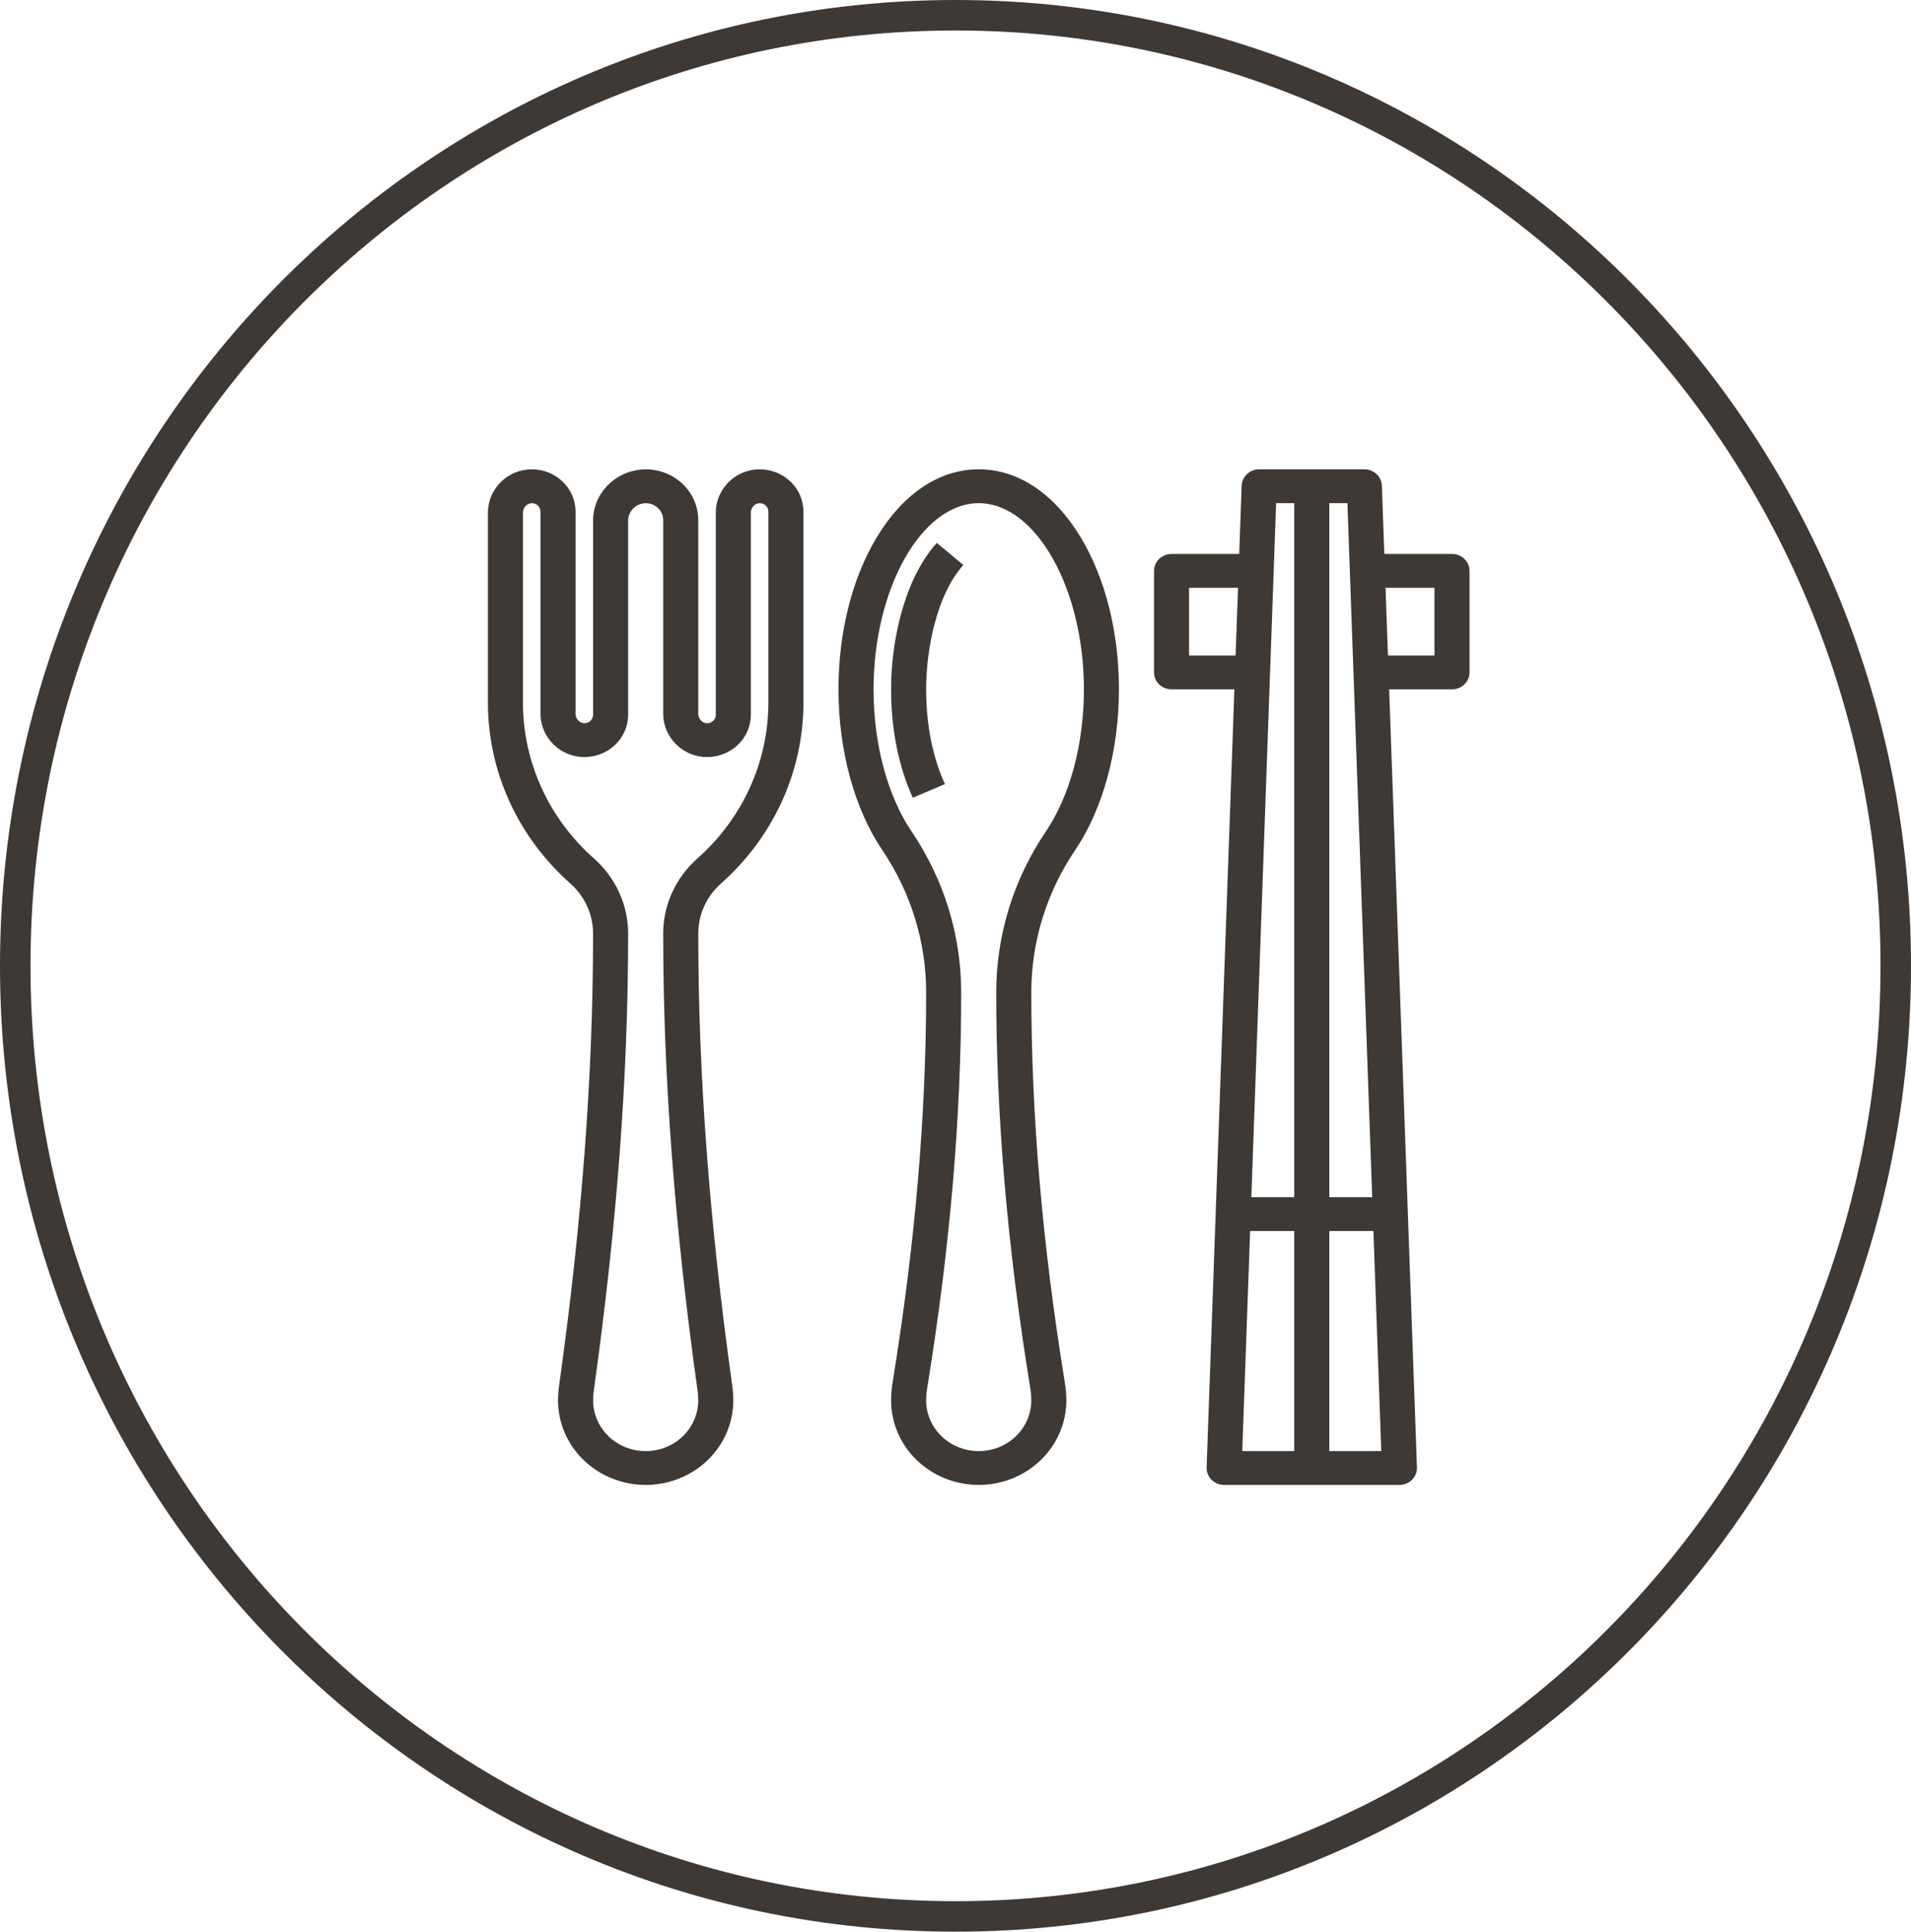
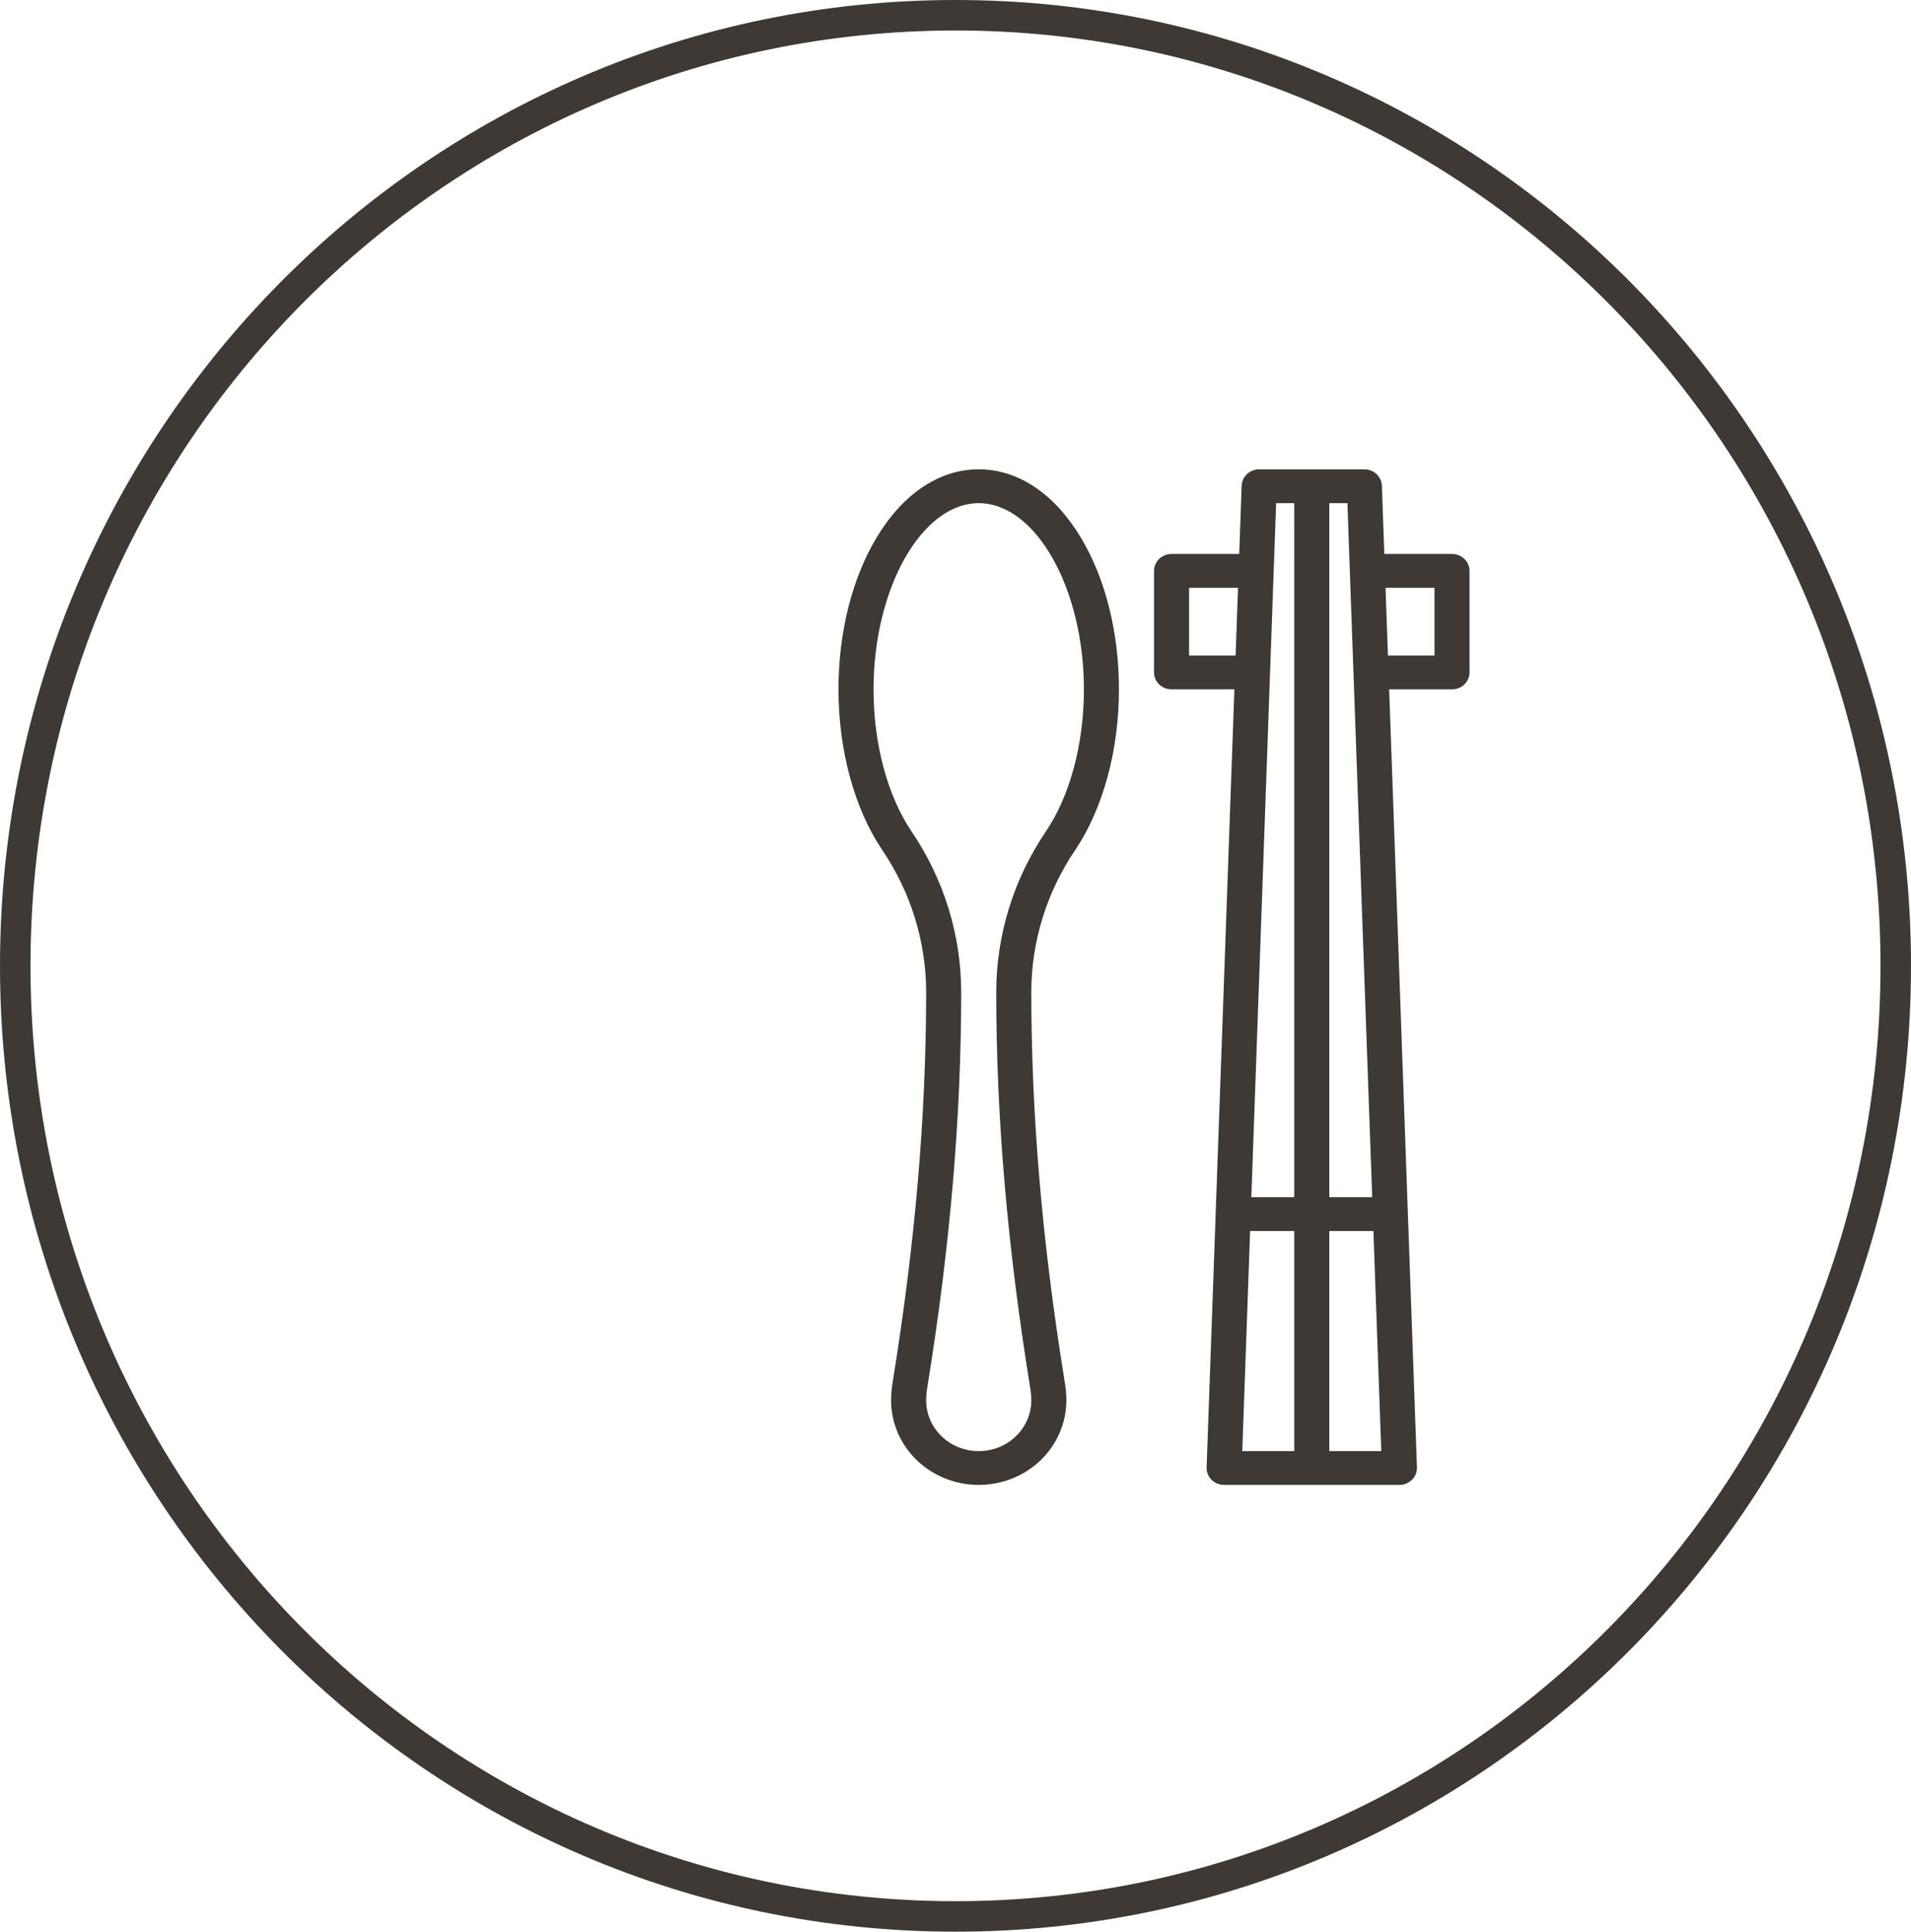
<svg xmlns="http://www.w3.org/2000/svg" width="94" height="95" viewBox="0 0 94 95" fill="none">
  <path d="M93.25 47.5C93.25 73.327 72.536 94.25 47 94.25C21.464 94.25 0.75 73.327 0.75 47.5C0.75 21.673 21.464 0.75 47 0.75C72.536 0.75 93.25 21.673 93.25 47.5Z" stroke="#3E3934" stroke-width="1.5" />
  <path d="M48.142 23.081C46.211 23.081 44.43 24.267 43.13 26.42C41.914 28.432 41.244 31.09 41.244 33.903C41.244 36.895 42.027 39.772 43.392 41.797C44.8 43.875 45.552 46.303 45.556 48.786C45.556 54.858 45.018 61.128 43.912 67.956C43.861 68.257 43.834 68.562 43.831 68.867C43.831 69.971 44.285 71.03 45.094 71.81C45.902 72.591 46.999 73.029 48.142 73.029C49.286 73.029 50.382 72.591 51.191 71.81C51.999 71.03 52.453 69.971 52.453 68.867C52.45 68.562 52.423 68.257 52.372 67.956C51.266 61.128 50.729 54.858 50.729 48.786C50.732 46.303 51.484 43.875 52.893 41.797C54.257 39.772 55.04 36.895 55.04 33.903C55.04 31.09 54.37 28.432 53.155 26.42C51.854 24.267 50.074 23.081 48.142 23.081ZM51.447 40.889C49.856 43.237 49.008 45.981 49.004 48.786C49.004 54.945 49.549 61.299 50.668 68.213C50.706 68.429 50.726 68.648 50.729 68.867C50.729 69.529 50.456 70.165 49.971 70.633C49.486 71.101 48.828 71.364 48.142 71.364C47.456 71.364 46.798 71.101 46.313 70.633C45.828 70.165 45.556 69.529 45.556 68.867C45.559 68.648 45.579 68.429 45.616 68.213C46.736 61.299 47.28 54.945 47.28 48.786C47.277 45.981 46.428 43.237 44.837 40.889C43.65 39.127 42.969 36.581 42.969 33.903C42.969 28.939 45.338 24.746 48.142 24.746C50.947 24.746 53.316 28.939 53.316 33.903C53.316 36.581 52.635 39.127 51.447 40.889Z" fill="#3E3934" />
-   <path d="M43.831 33.903C43.831 36.37 44.411 38.163 44.898 39.232L46.477 38.563C46.057 37.639 45.556 36.081 45.556 33.903C45.556 32.027 46.035 29.299 47.386 27.787L46.079 26.7C44.422 28.556 43.831 31.638 43.831 33.903Z" fill="#3E3934" />
-   <path d="M37.369 23.081H37.365C37.085 23.082 36.808 23.136 36.55 23.24C36.292 23.345 36.058 23.497 35.862 23.69C35.447 24.09 35.212 24.632 35.209 25.199V35.152C35.209 35.206 35.198 35.261 35.177 35.311C35.155 35.362 35.124 35.408 35.084 35.446C35.044 35.485 34.996 35.516 34.944 35.537C34.892 35.557 34.835 35.568 34.779 35.568H34.778C34.67 35.565 34.568 35.521 34.493 35.446C34.401 35.359 34.349 35.24 34.347 35.115V25.578C34.347 25.249 34.28 24.922 34.148 24.618C34.017 24.313 33.825 24.037 33.583 23.805C33.34 23.573 33.052 23.389 32.736 23.265C32.42 23.141 32.081 23.078 31.739 23.081C31.052 23.094 30.397 23.368 29.917 23.843C29.436 24.318 29.169 24.957 29.173 25.621V35.152C29.174 35.206 29.163 35.261 29.141 35.311C29.12 35.362 29.088 35.408 29.048 35.446C29.008 35.485 28.96 35.516 28.908 35.537C28.856 35.557 28.8 35.568 28.743 35.568H28.742C28.634 35.565 28.532 35.521 28.457 35.446C28.365 35.359 28.313 35.24 28.311 35.115V25.162C28.312 24.611 28.085 24.082 27.682 23.692C27.279 23.301 26.731 23.082 26.16 23.081H26.156C25.876 23.082 25.599 23.136 25.341 23.24C25.083 23.345 24.849 23.497 24.653 23.69C24.238 24.09 24.003 24.632 24 25.199V34.56C24 36.233 24.361 37.889 25.06 39.42C25.759 40.952 26.782 42.326 28.061 43.455C28.414 43.77 28.695 44.153 28.886 44.578C29.078 45.004 29.175 45.464 29.173 45.928C29.173 52.832 28.628 60.089 27.506 68.114C27.47 68.364 27.451 68.615 27.449 68.867C27.449 69.971 27.903 71.03 28.712 71.81C29.52 72.591 30.617 73.029 31.76 73.029C32.904 73.029 34 72.591 34.809 71.81C35.617 71.03 36.071 69.971 36.071 68.867C36.069 68.615 36.05 68.364 36.014 68.114C34.892 60.089 34.347 52.832 34.347 45.928C34.345 45.464 34.442 45.004 34.634 44.578C34.825 44.153 35.106 43.77 35.459 43.455C36.737 42.325 37.758 40.951 38.458 39.419C39.157 37.888 39.519 36.233 39.52 34.56V25.162C39.521 24.611 39.294 24.082 38.891 23.692C38.487 23.301 37.94 23.082 37.369 23.081ZM37.796 34.56C37.794 36.002 37.483 37.428 36.88 38.748C36.278 40.068 35.398 41.252 34.296 42.226C33.766 42.697 33.344 43.27 33.056 43.907C32.768 44.544 32.62 45.232 32.622 45.928V45.928C32.622 52.907 33.173 60.237 34.305 68.337C34.331 68.513 34.345 68.69 34.347 68.867C34.347 69.529 34.074 70.165 33.589 70.633C33.104 71.101 32.446 71.364 31.76 71.364C31.074 71.364 30.416 71.101 29.931 70.633C29.446 70.165 29.173 69.529 29.173 68.867C29.175 68.69 29.189 68.513 29.215 68.337C30.347 60.237 30.898 52.907 30.898 45.928C30.9 45.232 30.752 44.544 30.464 43.907C30.176 43.27 29.754 42.697 29.224 42.226C28.121 41.253 27.241 40.069 26.638 38.749C26.035 37.429 25.724 36.002 25.724 34.56V25.199C25.726 25.074 25.779 24.955 25.871 24.868C25.945 24.793 26.048 24.749 26.156 24.746H26.156C26.213 24.746 26.269 24.757 26.321 24.777C26.374 24.798 26.421 24.829 26.461 24.868C26.501 24.906 26.533 24.952 26.554 25.003C26.576 25.053 26.587 25.108 26.587 25.162V35.115C26.59 35.682 26.824 36.224 27.239 36.624C27.436 36.817 27.67 36.969 27.928 37.074C28.186 37.178 28.463 37.233 28.742 37.233H28.747C29.318 37.232 29.865 37.013 30.269 36.623C30.672 36.232 30.898 35.703 30.898 35.152V25.621C30.893 25.396 30.98 25.178 31.14 25.014C31.3 24.851 31.52 24.754 31.753 24.746C31.755 24.746 31.758 24.746 31.76 24.746C31.873 24.746 31.986 24.767 32.09 24.809C32.195 24.85 32.29 24.912 32.37 24.989C32.451 25.066 32.514 25.158 32.557 25.259C32.6 25.361 32.623 25.469 32.622 25.578V35.115C32.625 35.682 32.86 36.224 33.275 36.624C33.472 36.818 33.706 36.971 33.965 37.075C34.224 37.18 34.502 37.233 34.782 37.233C35.353 37.232 35.901 37.013 36.304 36.623C36.708 36.232 36.934 35.703 36.934 35.152V25.199C36.935 25.074 36.988 24.955 37.08 24.868C37.154 24.793 37.257 24.749 37.365 24.746H37.365C37.422 24.746 37.478 24.757 37.53 24.777C37.583 24.798 37.63 24.829 37.67 24.868C37.71 24.906 37.742 24.952 37.763 25.003C37.785 25.053 37.796 25.108 37.796 25.162V34.56Z" fill="#3E3934" />
  <path d="M71.423 27.243H68.093L67.973 23.885C67.965 23.669 67.871 23.465 67.71 23.315C67.55 23.165 67.335 23.081 67.111 23.081H61.938C61.715 23.081 61.5 23.165 61.339 23.315C61.178 23.465 61.084 23.669 61.076 23.885L60.956 27.243H57.627C57.398 27.243 57.179 27.331 57.017 27.487C56.855 27.643 56.765 27.855 56.765 28.076V33.071C56.765 33.291 56.855 33.503 57.017 33.659C57.179 33.816 57.398 33.903 57.627 33.903H60.718L59.352 72.168C59.348 72.28 59.367 72.391 59.409 72.495C59.45 72.6 59.513 72.695 59.593 72.775C59.674 72.856 59.77 72.919 59.877 72.963C59.983 73.007 60.098 73.029 60.214 73.029H68.836C68.952 73.029 69.066 73.007 69.173 72.963C69.279 72.919 69.376 72.856 69.456 72.775C69.536 72.695 69.599 72.6 69.641 72.495C69.682 72.391 69.702 72.28 69.698 72.168L68.331 33.903H71.423C71.651 33.903 71.871 33.816 72.032 33.659C72.194 33.503 72.285 33.291 72.285 33.071V28.076C72.285 27.855 72.194 27.643 72.032 27.487C71.871 27.331 71.651 27.243 71.423 27.243ZM67.497 58.877H65.387V24.746H66.278L67.497 58.877ZM62.771 24.746H63.663V58.877H61.552L62.771 24.746ZM58.489 32.238V28.908H60.897L60.778 32.238H58.489ZM61.492 60.542H63.663V71.364H61.106L61.492 60.542ZM65.387 71.364V60.542H67.557L67.943 71.364H65.387ZM70.56 32.238H68.272L68.153 28.908H70.56V32.238Z" fill="#3E3934" />
</svg>